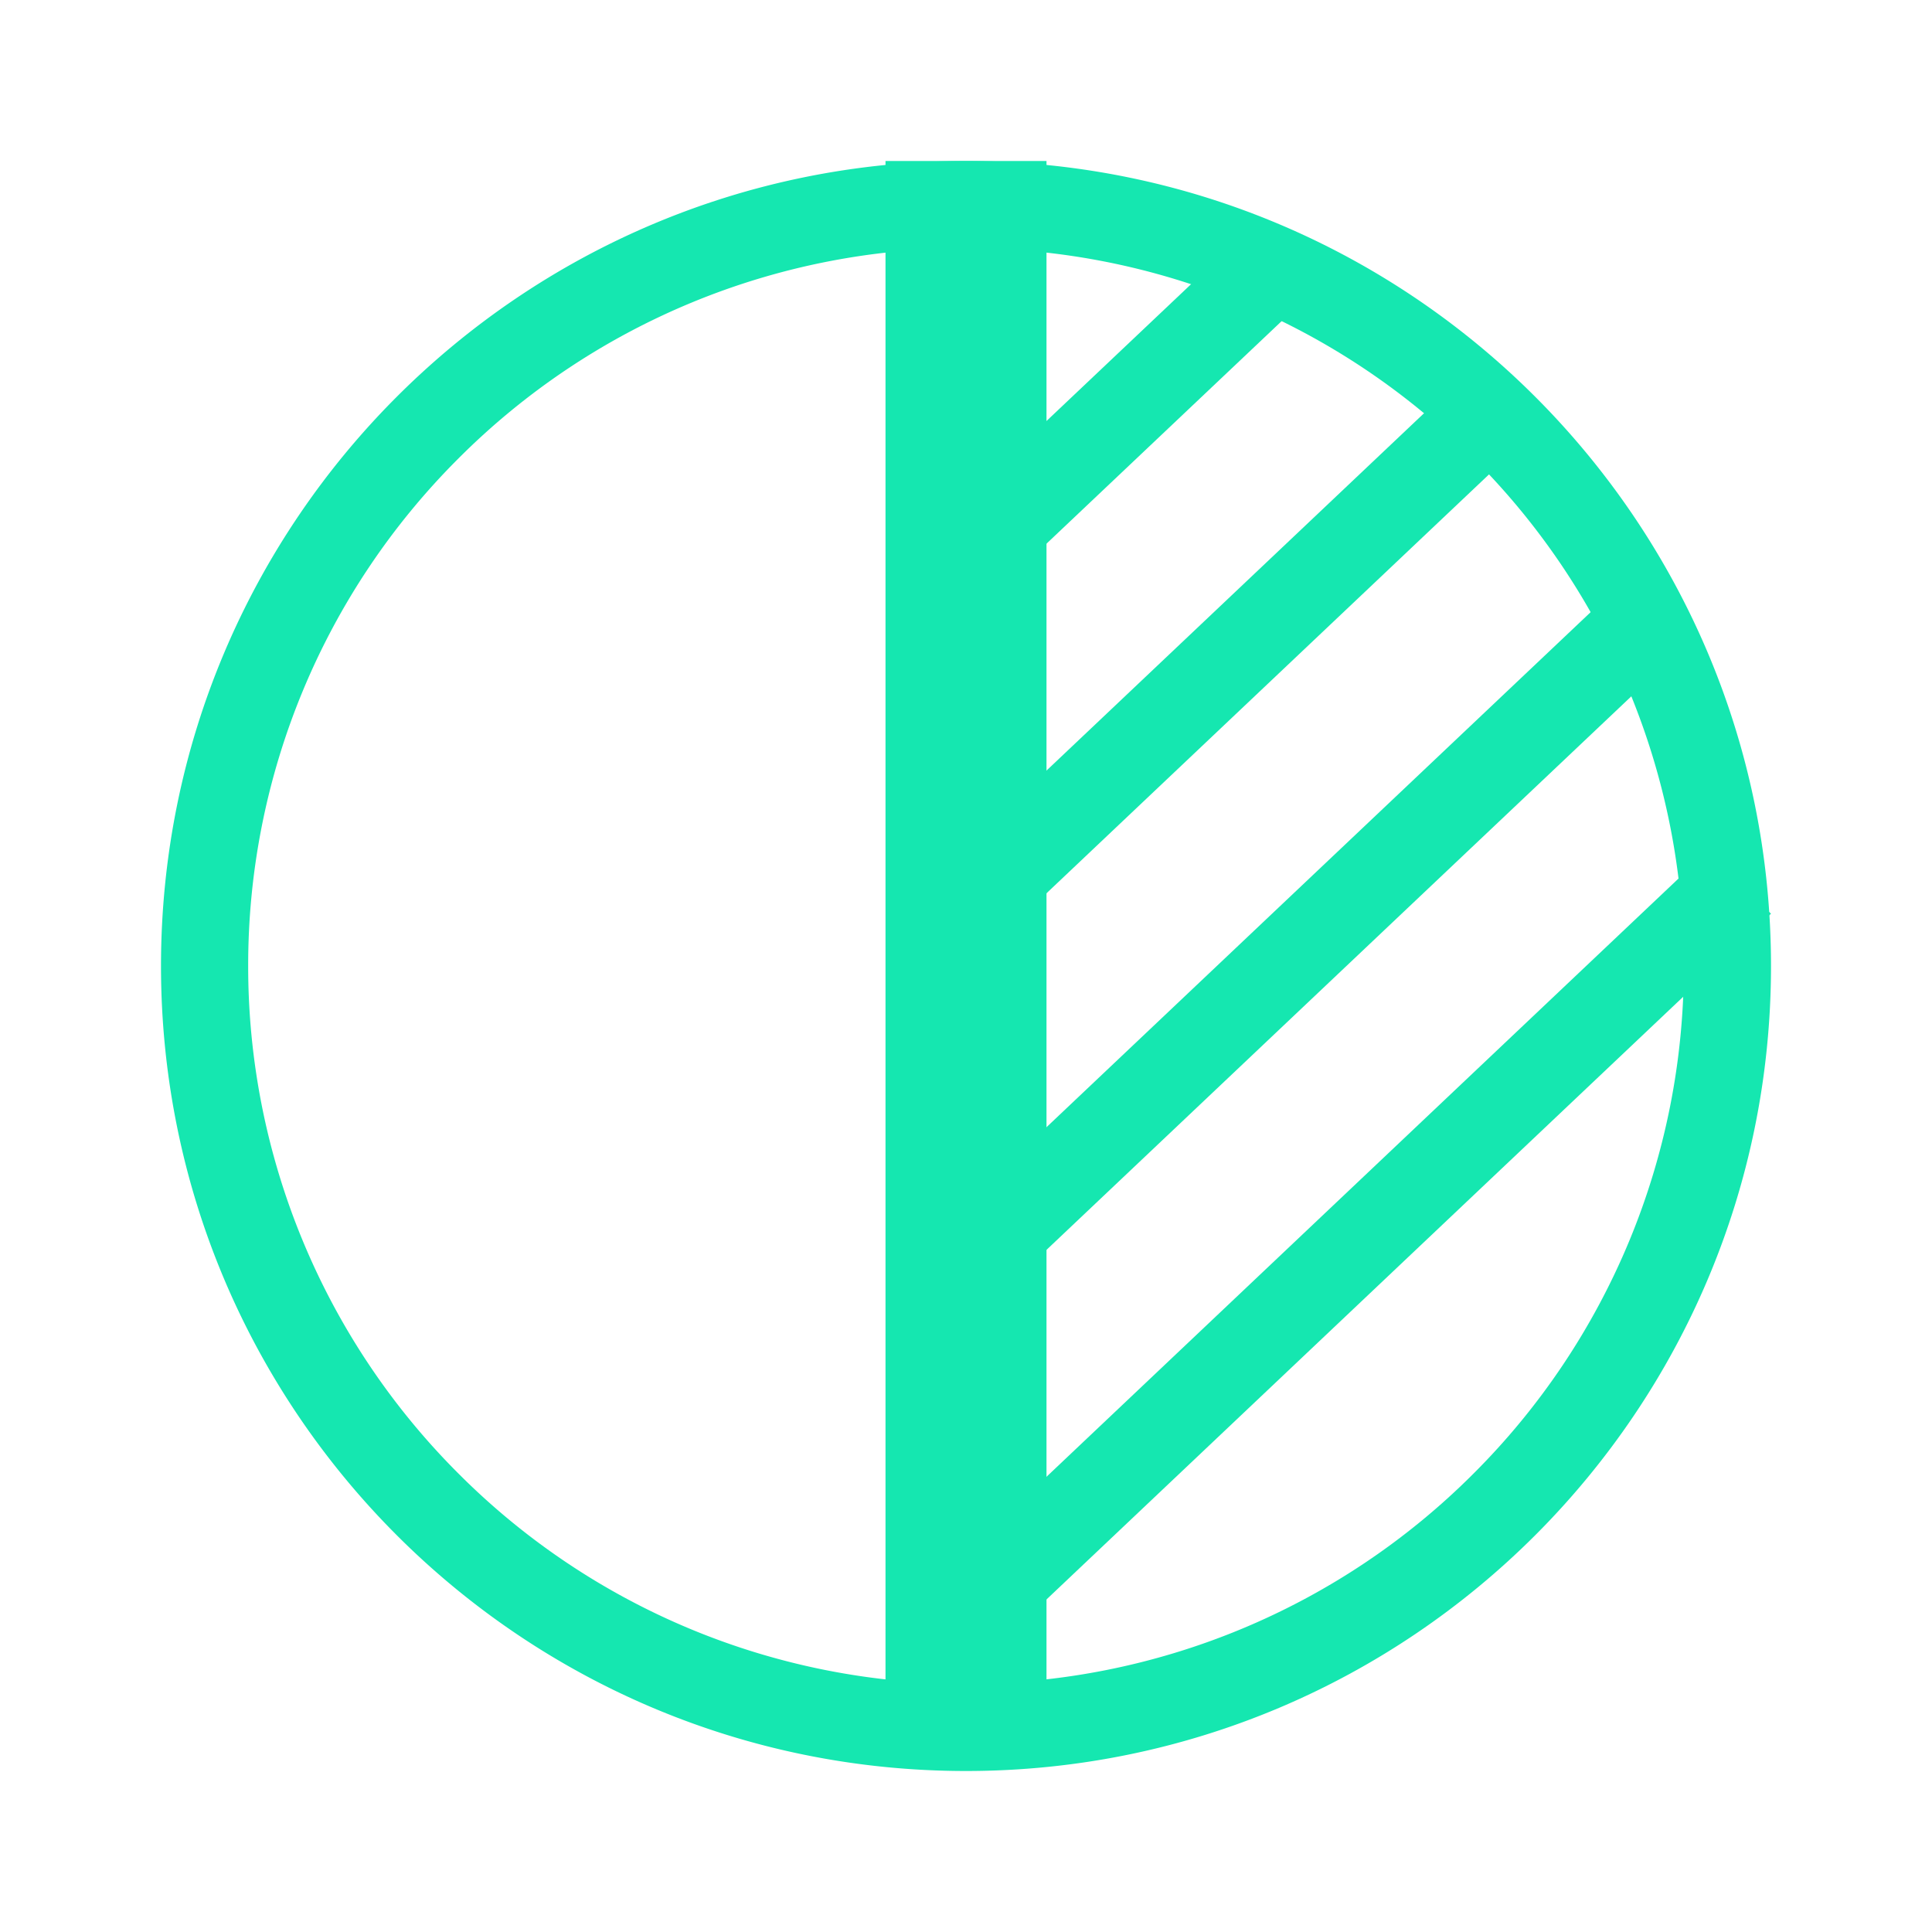
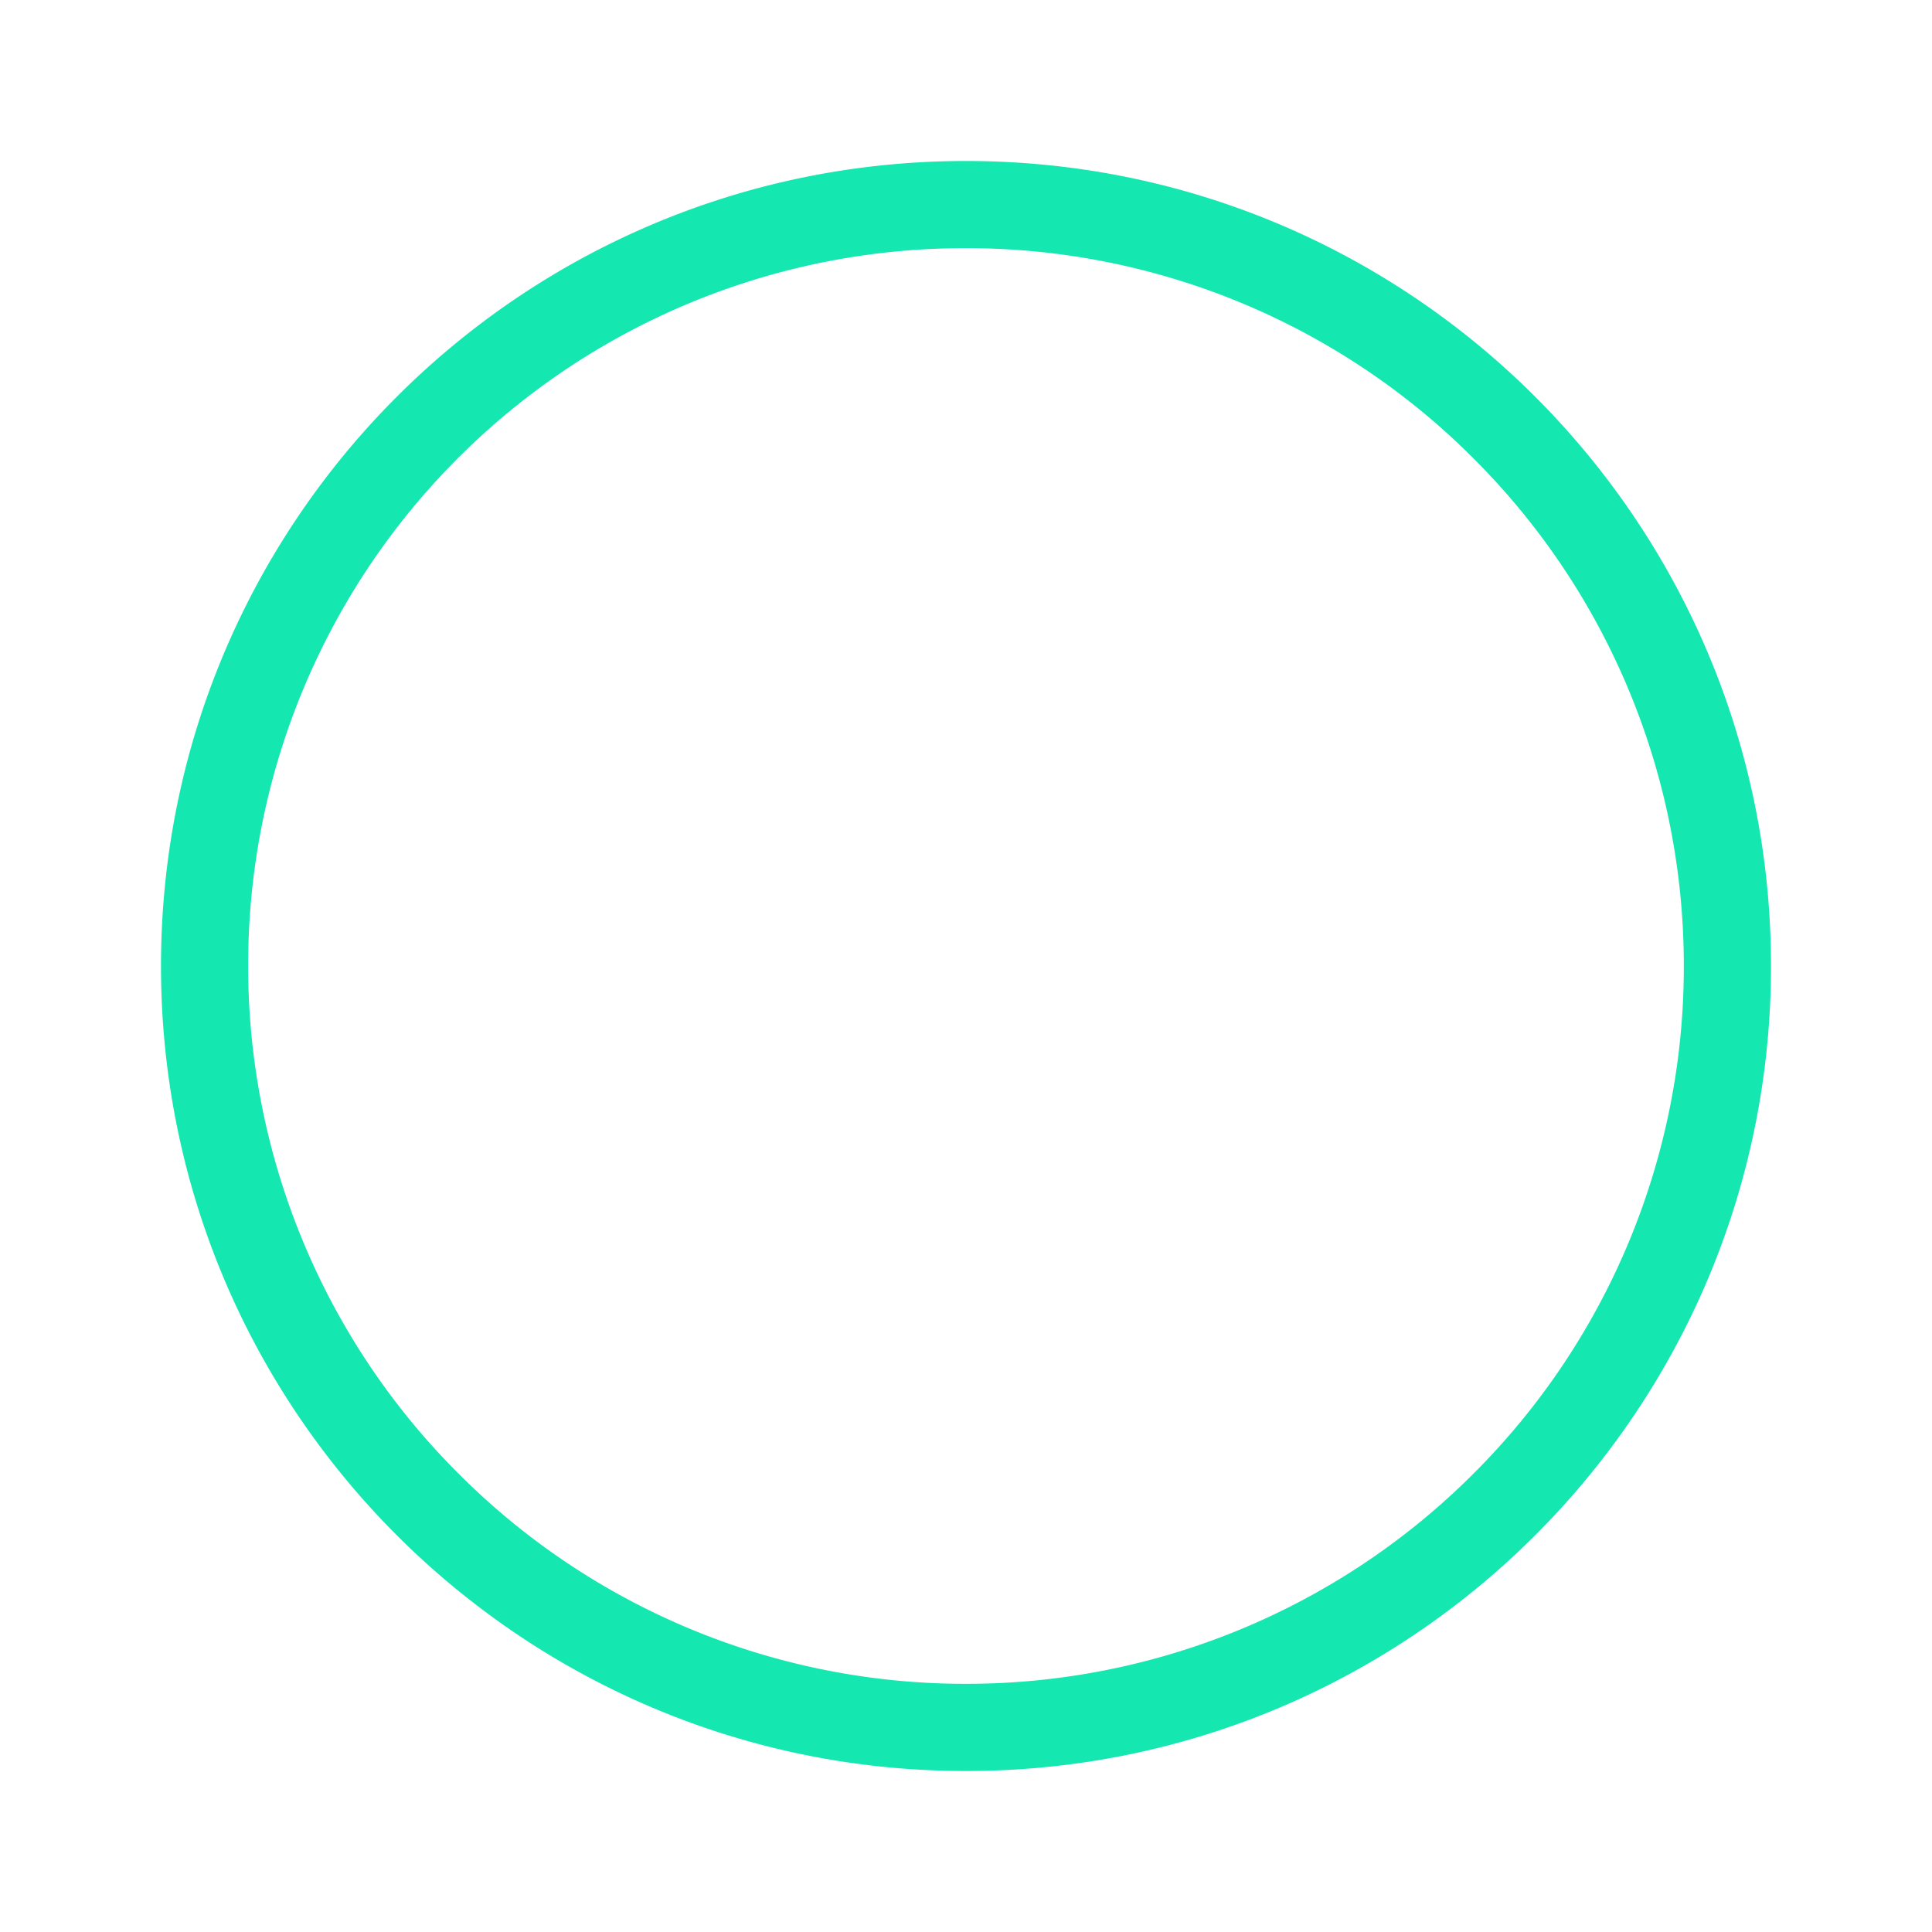
<svg xmlns="http://www.w3.org/2000/svg" width="24" height="24" fill="none">
-   <path fill="#15E7B0" d="M12 3.083a8.89 8.89 0 0 1 6.305 2.612A8.9 8.9 0 0 1 20.917 12a8.89 8.89 0 0 1-2.612 6.305A8.9 8.9 0 0 1 12 20.917a8.888 8.888 0 0 1-6.305-2.612A8.9 8.9 0 0 1 3.083 12a8.888 8.888 0 0 1 2.612-6.305A8.9 8.9 0 0 1 12 3.083M12 2C6.477 2 2 6.477 2 12s4.477 10 10 10 10-4.477 10-10S17.523 2 12 2" />
-   <path fill="#15E7B0" d="M11 2h2v19h-2z" />
-   <path fill="#15E7B0" d="m15.356 3 .805.762-4.217 3.991-.805-.762zm2.688 1.798.805.762-6.905 6.536-.805-.762zm2.108 2.435.805.762-8.973 8.493-.805-.762zm1.043 3.355.805.762L11.805 21 11 20.238z" />
+   <path fill="#15E7B0" d="M12 3.083a8.89 8.89 0 0 1 6.305 2.612A8.9 8.9 0 0 1 20.917 12a8.89 8.89 0 0 1-2.612 6.305A8.9 8.9 0 0 1 12 20.917a8.888 8.888 0 0 1-6.305-2.612A8.9 8.9 0 0 1 3.083 12A8.9 8.9 0 0 1 12 3.083M12 2C6.477 2 2 6.477 2 12s4.477 10 10 10 10-4.477 10-10S17.523 2 12 2" />
</svg>